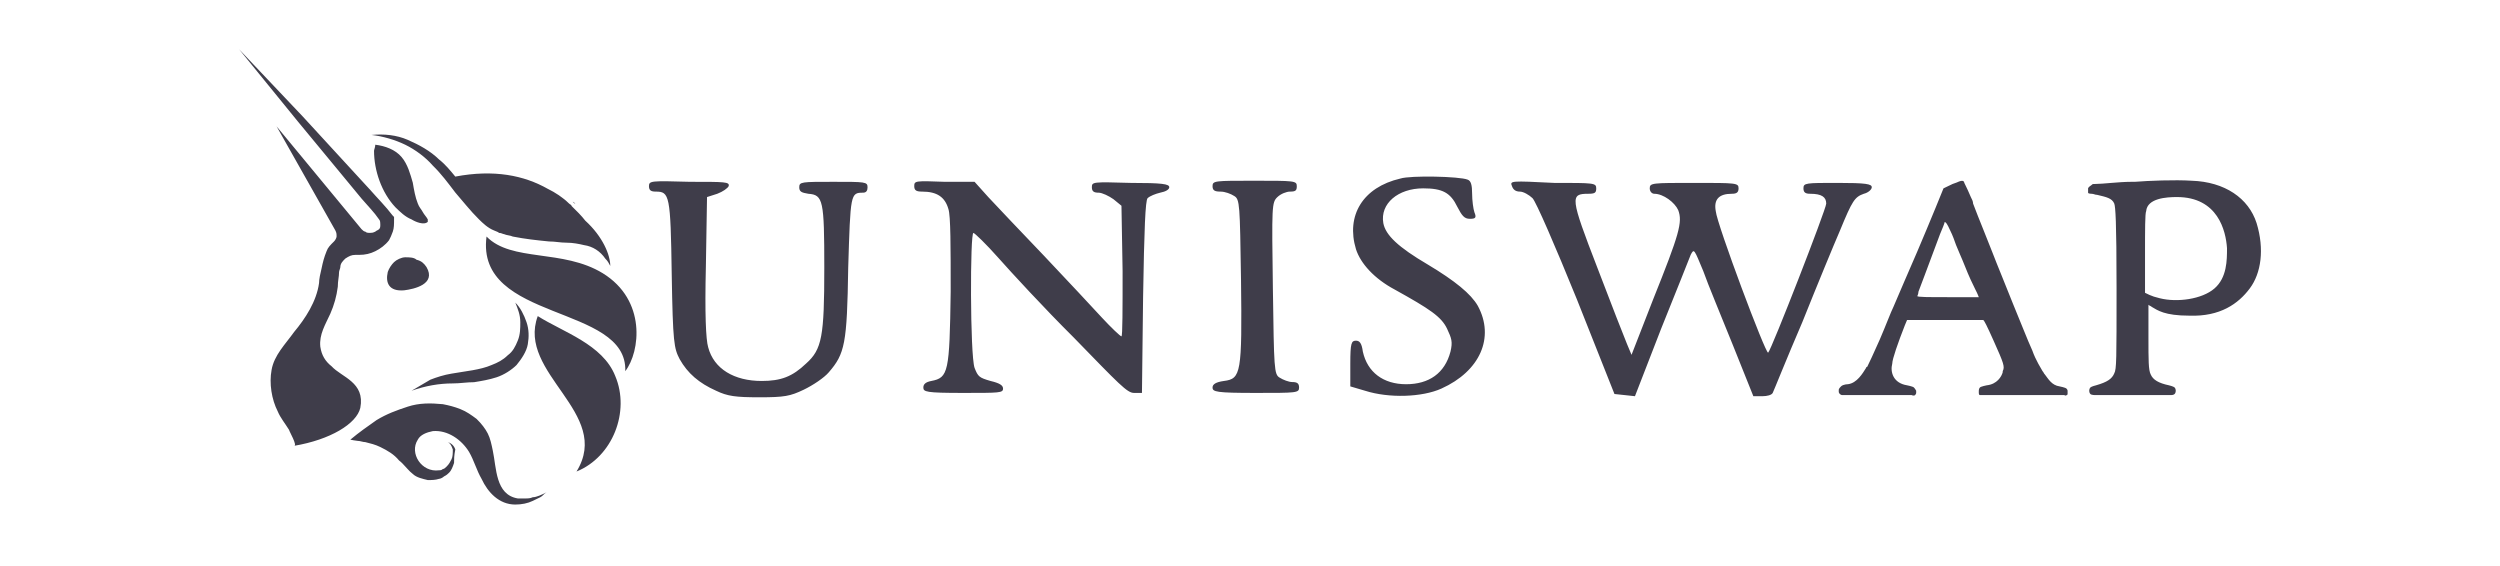
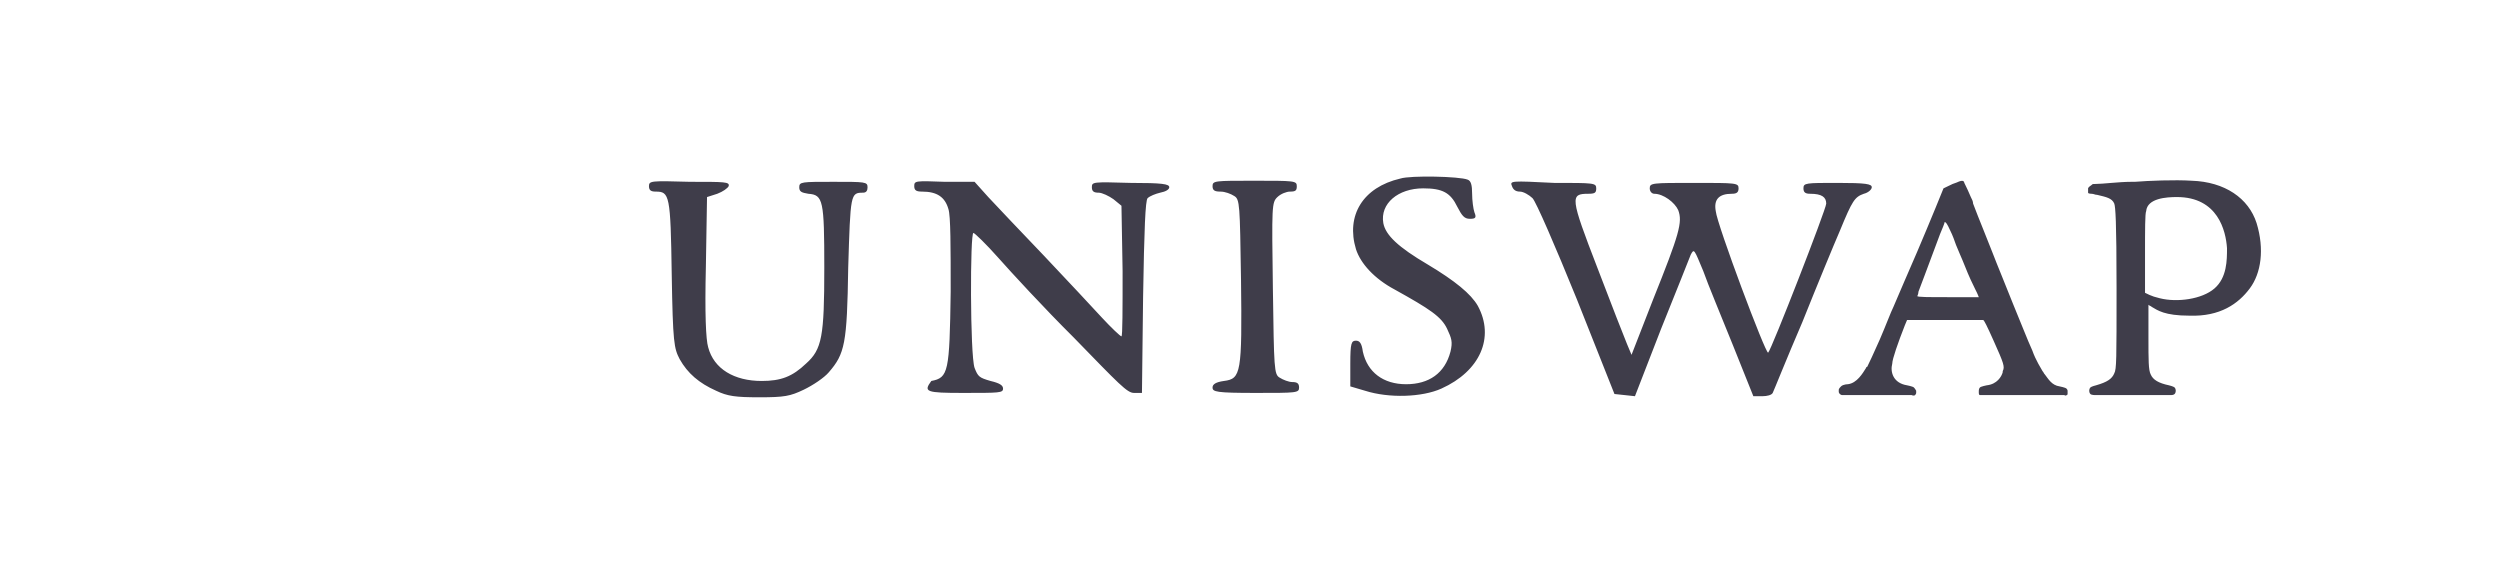
<svg xmlns="http://www.w3.org/2000/svg" width="106" height="24" viewBox="0 0 106 24" fill="none">
-   <path d="M17.291 17.241C17.768 17.085 18.245 17.086 18.775 17.137C19.04 17.189 19.252 17.241 19.517 17.345C19.782 17.448 19.994 17.605 20.206 17.761C20.418 17.968 20.577 18.175 20.683 18.383C20.789 18.59 20.841 18.85 20.895 19.109C21.053 19.836 21.001 20.978 21.955 21.134H22.273C22.378 21.134 22.485 21.134 22.591 21.082C22.75 21.082 22.962 20.978 23.174 20.874C23.068 20.926 23.015 21.03 22.909 21.082C22.803 21.134 22.697 21.185 22.591 21.237C22.379 21.341 22.114 21.393 21.849 21.393C21.16 21.393 20.683 20.874 20.418 20.303C20.206 19.94 20.1 19.524 19.888 19.161C19.57 18.642 18.986 18.227 18.351 18.279C18.086 18.331 17.821 18.435 17.715 18.642C17.344 19.213 17.874 20.044 18.616 19.94C18.669 19.94 18.723 19.939 18.775 19.887C18.828 19.887 18.881 19.836 18.934 19.784C19.04 19.68 19.093 19.576 19.145 19.472C19.198 19.369 19.199 19.213 19.199 19.057C19.146 18.902 19.093 18.798 18.987 18.746C19.146 18.798 19.252 18.902 19.305 19.057C19.252 19.317 19.252 19.473 19.252 19.629C19.199 19.784 19.146 19.94 19.04 20.044C18.987 20.096 18.934 20.147 18.828 20.199C18.775 20.251 18.669 20.303 18.616 20.303C18.457 20.355 18.298 20.355 18.139 20.355C17.927 20.303 17.662 20.251 17.503 20.096C17.422 20.036 17.35 19.96 17.278 19.882C17.247 19.851 17.217 19.819 17.188 19.784C17.102 19.689 17.017 19.595 16.92 19.524C16.708 19.265 16.443 19.11 16.125 18.954C15.913 18.85 15.701 18.798 15.489 18.746C15.383 18.746 15.277 18.694 15.171 18.694C15.119 18.694 14.865 18.645 14.854 18.642C15.224 18.331 15.595 18.072 15.966 17.812C16.39 17.553 16.814 17.397 17.291 17.241ZM22.801 13.402C23.861 14.077 25.557 14.596 26.087 15.945C26.723 17.45 25.981 19.37 24.444 19.993C25.981 17.502 21.901 15.841 22.801 13.402ZM12.84 4.943L14.747 7.018L15.701 8.056C16.019 8.42 16.337 8.731 16.655 9.146L16.708 9.198V9.302C16.708 9.51 16.708 9.665 16.655 9.821C16.602 9.977 16.549 10.081 16.496 10.184C16.337 10.392 16.125 10.547 15.913 10.651C15.701 10.755 15.489 10.807 15.225 10.807H15.065C14.906 10.807 14.8 10.859 14.642 10.963C14.536 11.066 14.43 11.17 14.43 11.326C14.43 11.378 14.376 11.482 14.376 11.534C14.376 11.741 14.323 11.897 14.323 12.156C14.27 12.571 14.165 12.935 14.006 13.299C13.794 13.765 13.528 14.18 13.581 14.699C13.634 15.062 13.794 15.322 14.059 15.53C14.483 15.997 15.489 16.205 15.277 17.295C15.118 17.969 14.005 18.644 12.469 18.903C12.627 18.902 12.257 18.28 12.257 18.228C12.098 17.969 11.885 17.709 11.779 17.45C11.514 16.931 11.409 16.256 11.515 15.685C11.621 15.063 12.098 14.596 12.469 14.077C12.946 13.506 13.422 12.779 13.528 12.001C13.528 11.845 13.582 11.585 13.635 11.378C13.688 11.118 13.741 10.911 13.847 10.651C13.9 10.496 14.005 10.392 14.164 10.236C14.217 10.184 14.27 10.081 14.271 10.029C14.271 9.925 14.271 9.873 14.218 9.769L11.727 5.358L15.33 9.718C15.383 9.769 15.436 9.821 15.489 9.821C15.542 9.873 15.595 9.873 15.701 9.873C15.754 9.873 15.807 9.873 15.913 9.821C15.966 9.769 16.019 9.769 16.072 9.718C16.125 9.666 16.125 9.613 16.125 9.51C16.125 9.458 16.125 9.354 16.072 9.302C15.86 8.991 15.595 8.731 15.33 8.42L14.43 7.33L12.628 5.15L10.137 2.089L12.84 4.943ZM21.849 12.831C22.061 13.038 22.219 13.35 22.325 13.661C22.431 13.972 22.432 14.284 22.379 14.595C22.326 14.907 22.113 15.219 21.901 15.478C21.689 15.686 21.372 15.893 21.054 15.997C20.736 16.101 20.418 16.153 20.1 16.205C19.782 16.205 19.516 16.257 19.198 16.257C18.615 16.257 18.032 16.361 17.449 16.568C17.714 16.413 17.979 16.256 18.244 16.1C18.509 15.996 18.828 15.893 19.145 15.842C19.729 15.738 20.365 15.686 20.842 15.478C21.107 15.375 21.318 15.27 21.53 15.062C21.742 14.907 21.848 14.7 21.954 14.44C22.06 14.181 22.061 13.921 22.061 13.661C22.06 13.35 21.955 13.09 21.849 12.831ZM20.629 10.029C21.689 11.119 23.862 10.548 25.558 11.586C27.413 12.727 27.148 14.908 26.512 15.738C26.618 12.884 20.152 13.662 20.629 10.029ZM17.184 10.909C17.343 10.909 17.554 10.909 17.66 11.012C17.872 11.064 17.978 11.168 18.084 11.324C18.508 12.05 17.555 12.258 17.131 12.31C16.495 12.362 16.336 11.999 16.441 11.532C16.494 11.376 16.6 11.22 16.706 11.116C16.812 11.012 17.025 10.909 17.184 10.909ZM15.753 5.722C16.283 5.671 16.813 5.723 17.29 5.93C17.767 6.138 18.244 6.397 18.615 6.761C18.88 6.968 19.092 7.228 19.304 7.487C20.947 7.176 22.219 7.436 23.226 8.007C23.544 8.162 23.862 8.369 24.127 8.629C24.18 8.681 24.233 8.681 24.233 8.733C24.445 8.94 24.657 9.148 24.815 9.355C25.557 10.03 25.876 10.809 25.876 11.276C25.823 11.172 25.77 11.068 25.664 10.965C25.452 10.653 25.134 10.445 24.763 10.393C24.551 10.341 24.285 10.29 24.02 10.29C23.756 10.29 23.544 10.238 23.279 10.238C22.749 10.186 22.272 10.134 21.742 10.03C21.636 9.978 21.477 9.978 21.371 9.927C21.318 9.927 21.265 9.875 21.159 9.875C21.106 9.823 21.053 9.823 20.947 9.771C20.682 9.667 20.47 9.459 20.311 9.303C19.94 8.94 19.622 8.525 19.304 8.162C18.986 7.747 18.721 7.383 18.35 7.02C18.032 6.657 17.608 6.346 17.185 6.138C16.761 5.931 16.23 5.774 15.753 5.722ZM15.912 6.136C16.336 6.188 16.759 6.344 17.024 6.655C17.289 6.966 17.396 7.382 17.502 7.745C17.555 8.056 17.608 8.367 17.714 8.627C17.767 8.782 17.873 8.886 17.926 8.99C17.979 9.094 18.085 9.198 18.138 9.302V9.406C17.979 9.561 17.608 9.405 17.449 9.302C17.184 9.198 16.972 8.991 16.76 8.783C16.177 8.16 15.859 7.226 15.859 6.395C15.86 6.343 15.912 6.24 15.912 6.136ZM24.285 8.523C24.285 8.576 24.34 8.577 24.395 8.63C24.34 8.63 24.285 8.576 24.285 8.523Z" fill="#3F3D4A" />
-   <path fill-rule="evenodd" clip-rule="evenodd" d="M59.377 7.57C57.784 7.939 57.06 9.139 57.494 10.569C57.688 11.169 58.267 11.815 59.136 12.277C60.632 13.107 61.115 13.43 61.356 13.938C61.55 14.353 61.598 14.491 61.501 14.907C61.26 15.83 60.584 16.291 59.618 16.291C58.653 16.291 57.977 15.783 57.784 14.907C57.736 14.538 57.639 14.445 57.494 14.445C57.301 14.445 57.253 14.538 57.253 15.414V16.383L57.88 16.568C58.894 16.891 60.294 16.845 61.115 16.476C62.756 15.737 63.384 14.307 62.66 12.969C62.37 12.461 61.694 11.908 60.536 11.215C59.281 10.477 58.749 9.97 58.653 9.462C58.508 8.632 59.281 7.986 60.343 7.986C61.163 7.986 61.501 8.17 61.791 8.77C61.984 9.139 62.081 9.278 62.322 9.278C62.563 9.278 62.611 9.231 62.515 9.001C62.467 8.862 62.418 8.493 62.418 8.216C62.418 7.847 62.37 7.663 62.225 7.616C61.887 7.478 59.812 7.432 59.377 7.57ZM27.516 7.893C27.516 8.078 27.612 8.124 27.805 8.124C28.385 8.124 28.433 8.262 28.481 11.631C28.529 14.538 28.578 14.768 28.819 15.23C29.157 15.83 29.64 16.245 30.364 16.568C30.847 16.799 31.185 16.845 32.198 16.845C33.26 16.845 33.502 16.799 34.081 16.522C34.467 16.337 34.95 16.014 35.143 15.783C35.819 14.999 35.916 14.584 35.964 11.354C36.06 8.216 36.06 8.17 36.591 8.17C36.736 8.17 36.784 8.078 36.784 7.939C36.784 7.709 36.688 7.709 35.336 7.709C33.984 7.709 33.888 7.709 33.888 7.939C33.888 8.124 33.984 8.17 34.274 8.216C34.902 8.262 34.95 8.493 34.95 11.354C34.95 14.261 34.853 14.814 34.178 15.414C33.598 15.968 33.116 16.153 32.295 16.153C31.136 16.153 30.267 15.645 30.026 14.722C29.929 14.399 29.881 13.292 29.929 11.308L29.978 8.355L30.412 8.216C30.654 8.124 30.847 7.986 30.895 7.893C30.943 7.709 30.75 7.709 29.253 7.709C27.612 7.663 27.516 7.663 27.516 7.893ZM38.764 7.893C38.764 8.078 38.86 8.124 39.102 8.124C39.729 8.124 40.067 8.355 40.212 8.862C40.309 9.139 40.309 10.477 40.309 12.369C40.26 15.783 40.212 16.014 39.488 16.153C39.246 16.199 39.15 16.291 39.15 16.429C39.15 16.614 39.246 16.66 40.84 16.66C42.384 16.66 42.529 16.66 42.529 16.476C42.529 16.337 42.384 16.245 41.998 16.153C41.515 16.014 41.467 15.968 41.322 15.599C41.129 15.045 41.129 9.831 41.274 9.877C41.322 9.877 41.805 10.339 42.336 10.939C42.867 11.538 44.267 13.061 45.522 14.307C47.453 16.291 47.791 16.66 48.081 16.66H48.419L48.467 12.6C48.515 9.693 48.563 8.493 48.66 8.401C48.757 8.309 48.998 8.216 49.191 8.17C49.432 8.124 49.577 8.032 49.577 7.939C49.577 7.801 49.288 7.755 47.936 7.755C46.343 7.709 46.295 7.709 46.295 7.939C46.295 8.124 46.391 8.17 46.584 8.17C46.729 8.17 47.019 8.309 47.212 8.447L47.55 8.724L47.598 11.492C47.598 13.061 47.598 14.261 47.55 14.261C47.502 14.261 47.115 13.892 46.729 13.476C46.343 13.061 45.233 11.861 44.267 10.846C43.301 9.831 42.239 8.724 41.902 8.355L41.322 7.709H40.067C38.812 7.663 38.764 7.663 38.764 7.893ZM51.412 7.893C51.412 8.078 51.508 8.124 51.75 8.124C51.943 8.124 52.184 8.216 52.329 8.309C52.57 8.447 52.57 8.678 52.619 11.861C52.667 15.83 52.619 16.06 51.895 16.153C51.557 16.199 51.412 16.291 51.412 16.429C51.412 16.614 51.557 16.66 53.246 16.66C54.984 16.66 55.081 16.66 55.081 16.429C55.081 16.245 54.984 16.199 54.791 16.199C54.646 16.199 54.405 16.106 54.26 16.014C54.019 15.876 54.019 15.645 53.97 12.23C53.922 8.724 53.922 8.585 54.163 8.355C54.308 8.216 54.55 8.124 54.694 8.124C54.936 8.124 54.984 8.078 54.984 7.893C54.984 7.663 54.888 7.663 53.15 7.663C51.508 7.663 51.412 7.663 51.412 7.893ZM64.108 7.893C64.156 8.032 64.253 8.124 64.446 8.124C64.591 8.124 64.832 8.262 64.977 8.401C65.122 8.539 65.942 10.431 66.86 12.692L68.453 16.706L68.887 16.752L69.322 16.799L70.432 13.938C71.06 12.369 71.639 10.939 71.687 10.8C71.832 10.523 71.832 10.569 72.218 11.492C72.411 12.046 72.991 13.43 73.473 14.63L74.342 16.799H74.728C74.922 16.799 75.115 16.752 75.163 16.66C75.211 16.568 75.742 15.23 76.418 13.661C77.046 12.092 77.77 10.339 78.011 9.785C78.542 8.493 78.639 8.355 79.025 8.216C79.218 8.17 79.363 8.032 79.363 7.939C79.363 7.801 79.122 7.755 77.915 7.755C76.563 7.755 76.466 7.755 76.466 7.986C76.466 8.17 76.563 8.216 76.756 8.216C77.239 8.216 77.432 8.355 77.432 8.632C77.432 8.862 75.115 14.814 74.97 14.953C74.873 15.045 72.797 9.508 72.749 8.955C72.653 8.447 72.894 8.216 73.425 8.216C73.618 8.216 73.715 8.17 73.715 7.986C73.715 7.755 73.618 7.755 71.832 7.755C70.046 7.755 69.949 7.755 69.949 7.986C69.949 8.124 70.046 8.216 70.142 8.216C70.529 8.216 71.011 8.585 71.156 8.908C71.349 9.416 71.204 9.923 70.094 12.692L69.177 15.045L68.984 14.584C68.887 14.353 68.308 12.877 67.729 11.354C66.57 8.355 66.57 8.216 67.342 8.216C67.632 8.216 67.68 8.17 67.68 7.986C67.68 7.755 67.584 7.755 65.894 7.755C64.06 7.663 64.011 7.663 64.108 7.893ZM88.535 7.986C88.535 7.986 88.535 8.124 88.535 8.17C88.535 8.216 88.68 8.216 88.68 8.216C88.776 8.216 88.825 8.262 88.921 8.262C89.308 8.355 89.549 8.401 89.645 8.632C89.694 8.77 89.742 9.324 89.742 12.23C89.742 15.276 89.742 15.645 89.645 15.83C89.549 16.06 89.356 16.199 88.873 16.337C88.873 16.337 88.68 16.383 88.632 16.429C88.583 16.476 88.583 16.568 88.583 16.568C88.583 16.568 88.583 16.66 88.632 16.706C88.68 16.752 88.825 16.752 88.825 16.752H90.032H92.059C92.059 16.752 92.156 16.752 92.204 16.706C92.252 16.66 92.252 16.568 92.252 16.568C92.252 16.568 92.252 16.476 92.204 16.429C92.156 16.383 91.963 16.337 91.963 16.337C91.528 16.245 91.287 16.106 91.19 15.876C91.094 15.691 91.094 15.276 91.094 14.307V12.923C91.142 12.969 91.19 12.969 91.239 13.015C91.48 13.153 91.769 13.384 92.832 13.384C94.135 13.43 94.907 12.877 95.39 12.23C95.873 11.585 96.018 10.569 95.68 9.462C95.342 8.401 94.328 7.709 92.928 7.663C92.204 7.616 91.094 7.663 90.514 7.709H90.37C89.839 7.709 89.163 7.801 88.825 7.801C88.728 7.801 88.728 7.801 88.68 7.847C88.535 7.939 88.535 7.986 88.535 7.986ZM93.894 12.23C94.425 11.769 94.425 11.031 94.425 10.523C94.376 9.785 94.038 8.355 92.301 8.355C91.866 8.355 91.045 8.401 90.997 8.955C90.949 9.047 90.949 9.739 90.949 10.754V12.415L91.142 12.507C91.239 12.553 91.383 12.6 91.576 12.646C92.301 12.83 93.363 12.692 93.894 12.23ZM82.79 7.801C82.935 7.755 83.032 7.709 83.032 7.709C83.032 7.709 83.225 7.616 83.273 7.709C83.273 7.755 83.37 7.893 83.563 8.355C83.611 8.447 83.659 8.539 83.659 8.632C83.901 9.278 84.287 10.2 84.48 10.708C84.673 11.215 85.059 12.138 85.349 12.877C85.639 13.569 85.977 14.445 86.17 14.861C86.314 15.276 86.556 15.645 86.604 15.737C86.652 15.783 86.652 15.83 86.701 15.876C86.846 16.06 86.99 16.337 87.328 16.383C87.328 16.383 87.57 16.429 87.618 16.476C87.666 16.522 87.666 16.568 87.666 16.568V16.706C87.666 16.706 87.666 16.752 87.618 16.752C87.618 16.799 87.521 16.752 87.521 16.752H85.494H84.046C84.046 16.752 83.997 16.752 83.949 16.752C83.901 16.752 83.901 16.66 83.901 16.66V16.568C83.901 16.568 83.901 16.476 83.949 16.429C83.997 16.383 84.239 16.337 84.239 16.337C84.673 16.291 84.866 15.968 84.915 15.783V15.737C85.011 15.553 84.963 15.414 84.528 14.445C84.239 13.799 84.142 13.615 84.094 13.569C84.046 13.569 83.273 13.569 82.453 13.569H80.859L80.763 13.799C80.473 14.538 80.232 15.23 80.232 15.414C80.135 15.783 80.28 16.245 80.859 16.337C80.859 16.337 81.101 16.383 81.149 16.429C81.197 16.476 81.246 16.568 81.246 16.568V16.66C81.246 16.66 81.246 16.706 81.197 16.752C81.149 16.799 81.052 16.752 81.052 16.752H79.556H78.108C78.108 16.752 78.059 16.752 78.011 16.706C77.963 16.66 77.963 16.614 77.963 16.614V16.522C77.963 16.522 77.963 16.476 78.059 16.383C78.156 16.291 78.349 16.291 78.349 16.291C78.735 16.245 78.977 15.83 79.122 15.599C79.122 15.599 79.122 15.553 79.17 15.553C79.218 15.46 79.459 14.953 79.701 14.399C79.942 13.845 80.184 13.2 80.28 13.015C80.57 12.323 80.859 11.677 81.294 10.662C81.535 10.108 81.873 9.278 82.066 8.816L82.404 7.986L82.79 7.801ZM82.694 9.785C82.79 9.97 82.887 10.246 82.935 10.385C82.984 10.523 83.177 10.939 83.322 11.308C83.466 11.677 83.659 12.092 83.756 12.277C83.853 12.461 83.901 12.6 83.901 12.6C83.901 12.6 83.322 12.6 82.597 12.6C81.777 12.6 81.294 12.6 81.294 12.553C81.294 12.553 81.342 12.461 81.342 12.369C81.391 12.23 81.68 11.492 82.259 9.923C82.356 9.693 82.453 9.462 82.453 9.416C82.501 9.416 82.549 9.462 82.694 9.785Z" fill="#3F3D4A" />
+   <path fill-rule="evenodd" clip-rule="evenodd" d="M59.377 7.57C57.784 7.939 57.06 9.139 57.494 10.569C57.688 11.169 58.267 11.815 59.136 12.277C60.632 13.107 61.115 13.43 61.356 13.938C61.55 14.353 61.598 14.491 61.501 14.907C61.26 15.83 60.584 16.291 59.618 16.291C58.653 16.291 57.977 15.783 57.784 14.907C57.736 14.538 57.639 14.445 57.494 14.445C57.301 14.445 57.253 14.538 57.253 15.414V16.383L57.88 16.568C58.894 16.891 60.294 16.845 61.115 16.476C62.756 15.737 63.384 14.307 62.66 12.969C62.37 12.461 61.694 11.908 60.536 11.215C59.281 10.477 58.749 9.97 58.653 9.462C58.508 8.632 59.281 7.986 60.343 7.986C61.163 7.986 61.501 8.17 61.791 8.77C61.984 9.139 62.081 9.278 62.322 9.278C62.563 9.278 62.611 9.231 62.515 9.001C62.467 8.862 62.418 8.493 62.418 8.216C62.418 7.847 62.37 7.663 62.225 7.616C61.887 7.478 59.812 7.432 59.377 7.57ZM27.516 7.893C27.516 8.078 27.612 8.124 27.805 8.124C28.385 8.124 28.433 8.262 28.481 11.631C28.529 14.538 28.578 14.768 28.819 15.23C29.157 15.83 29.64 16.245 30.364 16.568C30.847 16.799 31.185 16.845 32.198 16.845C33.26 16.845 33.502 16.799 34.081 16.522C34.467 16.337 34.95 16.014 35.143 15.783C35.819 14.999 35.916 14.584 35.964 11.354C36.06 8.216 36.06 8.17 36.591 8.17C36.736 8.17 36.784 8.078 36.784 7.939C36.784 7.709 36.688 7.709 35.336 7.709C33.984 7.709 33.888 7.709 33.888 7.939C33.888 8.124 33.984 8.17 34.274 8.216C34.902 8.262 34.95 8.493 34.95 11.354C34.95 14.261 34.853 14.814 34.178 15.414C33.598 15.968 33.116 16.153 32.295 16.153C31.136 16.153 30.267 15.645 30.026 14.722C29.929 14.399 29.881 13.292 29.929 11.308L29.978 8.355L30.412 8.216C30.654 8.124 30.847 7.986 30.895 7.893C30.943 7.709 30.75 7.709 29.253 7.709C27.612 7.663 27.516 7.663 27.516 7.893ZM38.764 7.893C38.764 8.078 38.86 8.124 39.102 8.124C39.729 8.124 40.067 8.355 40.212 8.862C40.309 9.139 40.309 10.477 40.309 12.369C40.26 15.783 40.212 16.014 39.488 16.153C39.15 16.614 39.246 16.66 40.84 16.66C42.384 16.66 42.529 16.66 42.529 16.476C42.529 16.337 42.384 16.245 41.998 16.153C41.515 16.014 41.467 15.968 41.322 15.599C41.129 15.045 41.129 9.831 41.274 9.877C41.322 9.877 41.805 10.339 42.336 10.939C42.867 11.538 44.267 13.061 45.522 14.307C47.453 16.291 47.791 16.66 48.081 16.66H48.419L48.467 12.6C48.515 9.693 48.563 8.493 48.66 8.401C48.757 8.309 48.998 8.216 49.191 8.17C49.432 8.124 49.577 8.032 49.577 7.939C49.577 7.801 49.288 7.755 47.936 7.755C46.343 7.709 46.295 7.709 46.295 7.939C46.295 8.124 46.391 8.17 46.584 8.17C46.729 8.17 47.019 8.309 47.212 8.447L47.55 8.724L47.598 11.492C47.598 13.061 47.598 14.261 47.55 14.261C47.502 14.261 47.115 13.892 46.729 13.476C46.343 13.061 45.233 11.861 44.267 10.846C43.301 9.831 42.239 8.724 41.902 8.355L41.322 7.709H40.067C38.812 7.663 38.764 7.663 38.764 7.893ZM51.412 7.893C51.412 8.078 51.508 8.124 51.75 8.124C51.943 8.124 52.184 8.216 52.329 8.309C52.57 8.447 52.57 8.678 52.619 11.861C52.667 15.83 52.619 16.06 51.895 16.153C51.557 16.199 51.412 16.291 51.412 16.429C51.412 16.614 51.557 16.66 53.246 16.66C54.984 16.66 55.081 16.66 55.081 16.429C55.081 16.245 54.984 16.199 54.791 16.199C54.646 16.199 54.405 16.106 54.26 16.014C54.019 15.876 54.019 15.645 53.97 12.23C53.922 8.724 53.922 8.585 54.163 8.355C54.308 8.216 54.55 8.124 54.694 8.124C54.936 8.124 54.984 8.078 54.984 7.893C54.984 7.663 54.888 7.663 53.15 7.663C51.508 7.663 51.412 7.663 51.412 7.893ZM64.108 7.893C64.156 8.032 64.253 8.124 64.446 8.124C64.591 8.124 64.832 8.262 64.977 8.401C65.122 8.539 65.942 10.431 66.86 12.692L68.453 16.706L68.887 16.752L69.322 16.799L70.432 13.938C71.06 12.369 71.639 10.939 71.687 10.8C71.832 10.523 71.832 10.569 72.218 11.492C72.411 12.046 72.991 13.43 73.473 14.63L74.342 16.799H74.728C74.922 16.799 75.115 16.752 75.163 16.66C75.211 16.568 75.742 15.23 76.418 13.661C77.046 12.092 77.77 10.339 78.011 9.785C78.542 8.493 78.639 8.355 79.025 8.216C79.218 8.17 79.363 8.032 79.363 7.939C79.363 7.801 79.122 7.755 77.915 7.755C76.563 7.755 76.466 7.755 76.466 7.986C76.466 8.17 76.563 8.216 76.756 8.216C77.239 8.216 77.432 8.355 77.432 8.632C77.432 8.862 75.115 14.814 74.97 14.953C74.873 15.045 72.797 9.508 72.749 8.955C72.653 8.447 72.894 8.216 73.425 8.216C73.618 8.216 73.715 8.17 73.715 7.986C73.715 7.755 73.618 7.755 71.832 7.755C70.046 7.755 69.949 7.755 69.949 7.986C69.949 8.124 70.046 8.216 70.142 8.216C70.529 8.216 71.011 8.585 71.156 8.908C71.349 9.416 71.204 9.923 70.094 12.692L69.177 15.045L68.984 14.584C68.887 14.353 68.308 12.877 67.729 11.354C66.57 8.355 66.57 8.216 67.342 8.216C67.632 8.216 67.68 8.17 67.68 7.986C67.68 7.755 67.584 7.755 65.894 7.755C64.06 7.663 64.011 7.663 64.108 7.893ZM88.535 7.986C88.535 7.986 88.535 8.124 88.535 8.17C88.535 8.216 88.68 8.216 88.68 8.216C88.776 8.216 88.825 8.262 88.921 8.262C89.308 8.355 89.549 8.401 89.645 8.632C89.694 8.77 89.742 9.324 89.742 12.23C89.742 15.276 89.742 15.645 89.645 15.83C89.549 16.06 89.356 16.199 88.873 16.337C88.873 16.337 88.68 16.383 88.632 16.429C88.583 16.476 88.583 16.568 88.583 16.568C88.583 16.568 88.583 16.66 88.632 16.706C88.68 16.752 88.825 16.752 88.825 16.752H90.032H92.059C92.059 16.752 92.156 16.752 92.204 16.706C92.252 16.66 92.252 16.568 92.252 16.568C92.252 16.568 92.252 16.476 92.204 16.429C92.156 16.383 91.963 16.337 91.963 16.337C91.528 16.245 91.287 16.106 91.19 15.876C91.094 15.691 91.094 15.276 91.094 14.307V12.923C91.142 12.969 91.19 12.969 91.239 13.015C91.48 13.153 91.769 13.384 92.832 13.384C94.135 13.43 94.907 12.877 95.39 12.23C95.873 11.585 96.018 10.569 95.68 9.462C95.342 8.401 94.328 7.709 92.928 7.663C92.204 7.616 91.094 7.663 90.514 7.709H90.37C89.839 7.709 89.163 7.801 88.825 7.801C88.728 7.801 88.728 7.801 88.68 7.847C88.535 7.939 88.535 7.986 88.535 7.986ZM93.894 12.23C94.425 11.769 94.425 11.031 94.425 10.523C94.376 9.785 94.038 8.355 92.301 8.355C91.866 8.355 91.045 8.401 90.997 8.955C90.949 9.047 90.949 9.739 90.949 10.754V12.415L91.142 12.507C91.239 12.553 91.383 12.6 91.576 12.646C92.301 12.83 93.363 12.692 93.894 12.23ZM82.79 7.801C82.935 7.755 83.032 7.709 83.032 7.709C83.032 7.709 83.225 7.616 83.273 7.709C83.273 7.755 83.37 7.893 83.563 8.355C83.611 8.447 83.659 8.539 83.659 8.632C83.901 9.278 84.287 10.2 84.48 10.708C84.673 11.215 85.059 12.138 85.349 12.877C85.639 13.569 85.977 14.445 86.17 14.861C86.314 15.276 86.556 15.645 86.604 15.737C86.652 15.783 86.652 15.83 86.701 15.876C86.846 16.06 86.99 16.337 87.328 16.383C87.328 16.383 87.57 16.429 87.618 16.476C87.666 16.522 87.666 16.568 87.666 16.568V16.706C87.666 16.706 87.666 16.752 87.618 16.752C87.618 16.799 87.521 16.752 87.521 16.752H85.494H84.046C84.046 16.752 83.997 16.752 83.949 16.752C83.901 16.752 83.901 16.66 83.901 16.66V16.568C83.901 16.568 83.901 16.476 83.949 16.429C83.997 16.383 84.239 16.337 84.239 16.337C84.673 16.291 84.866 15.968 84.915 15.783V15.737C85.011 15.553 84.963 15.414 84.528 14.445C84.239 13.799 84.142 13.615 84.094 13.569C84.046 13.569 83.273 13.569 82.453 13.569H80.859L80.763 13.799C80.473 14.538 80.232 15.23 80.232 15.414C80.135 15.783 80.28 16.245 80.859 16.337C80.859 16.337 81.101 16.383 81.149 16.429C81.197 16.476 81.246 16.568 81.246 16.568V16.66C81.246 16.66 81.246 16.706 81.197 16.752C81.149 16.799 81.052 16.752 81.052 16.752H79.556H78.108C78.108 16.752 78.059 16.752 78.011 16.706C77.963 16.66 77.963 16.614 77.963 16.614V16.522C77.963 16.522 77.963 16.476 78.059 16.383C78.156 16.291 78.349 16.291 78.349 16.291C78.735 16.245 78.977 15.83 79.122 15.599C79.122 15.599 79.122 15.553 79.17 15.553C79.218 15.46 79.459 14.953 79.701 14.399C79.942 13.845 80.184 13.2 80.28 13.015C80.57 12.323 80.859 11.677 81.294 10.662C81.535 10.108 81.873 9.278 82.066 8.816L82.404 7.986L82.79 7.801ZM82.694 9.785C82.79 9.97 82.887 10.246 82.935 10.385C82.984 10.523 83.177 10.939 83.322 11.308C83.466 11.677 83.659 12.092 83.756 12.277C83.853 12.461 83.901 12.6 83.901 12.6C83.901 12.6 83.322 12.6 82.597 12.6C81.777 12.6 81.294 12.6 81.294 12.553C81.294 12.553 81.342 12.461 81.342 12.369C81.391 12.23 81.68 11.492 82.259 9.923C82.356 9.693 82.453 9.462 82.453 9.416C82.501 9.416 82.549 9.462 82.694 9.785Z" fill="#3F3D4A" />
</svg>